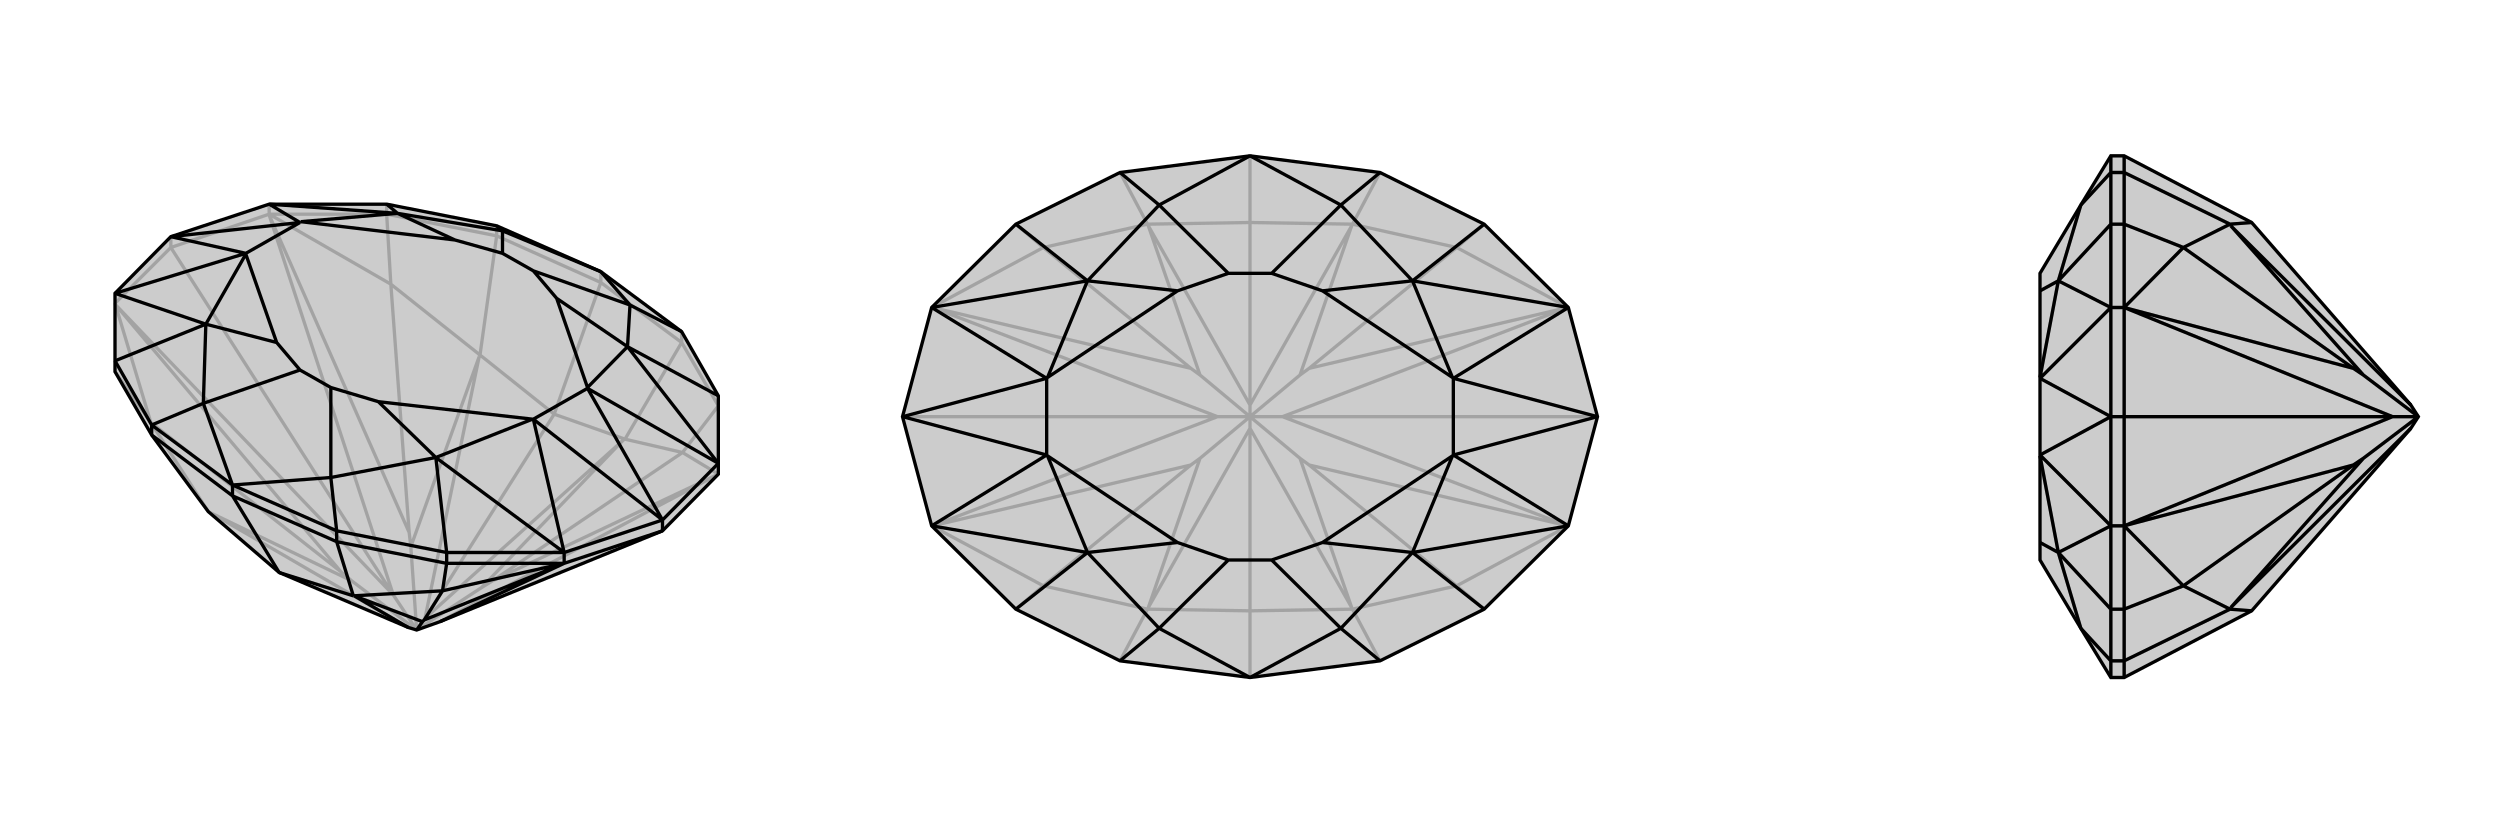
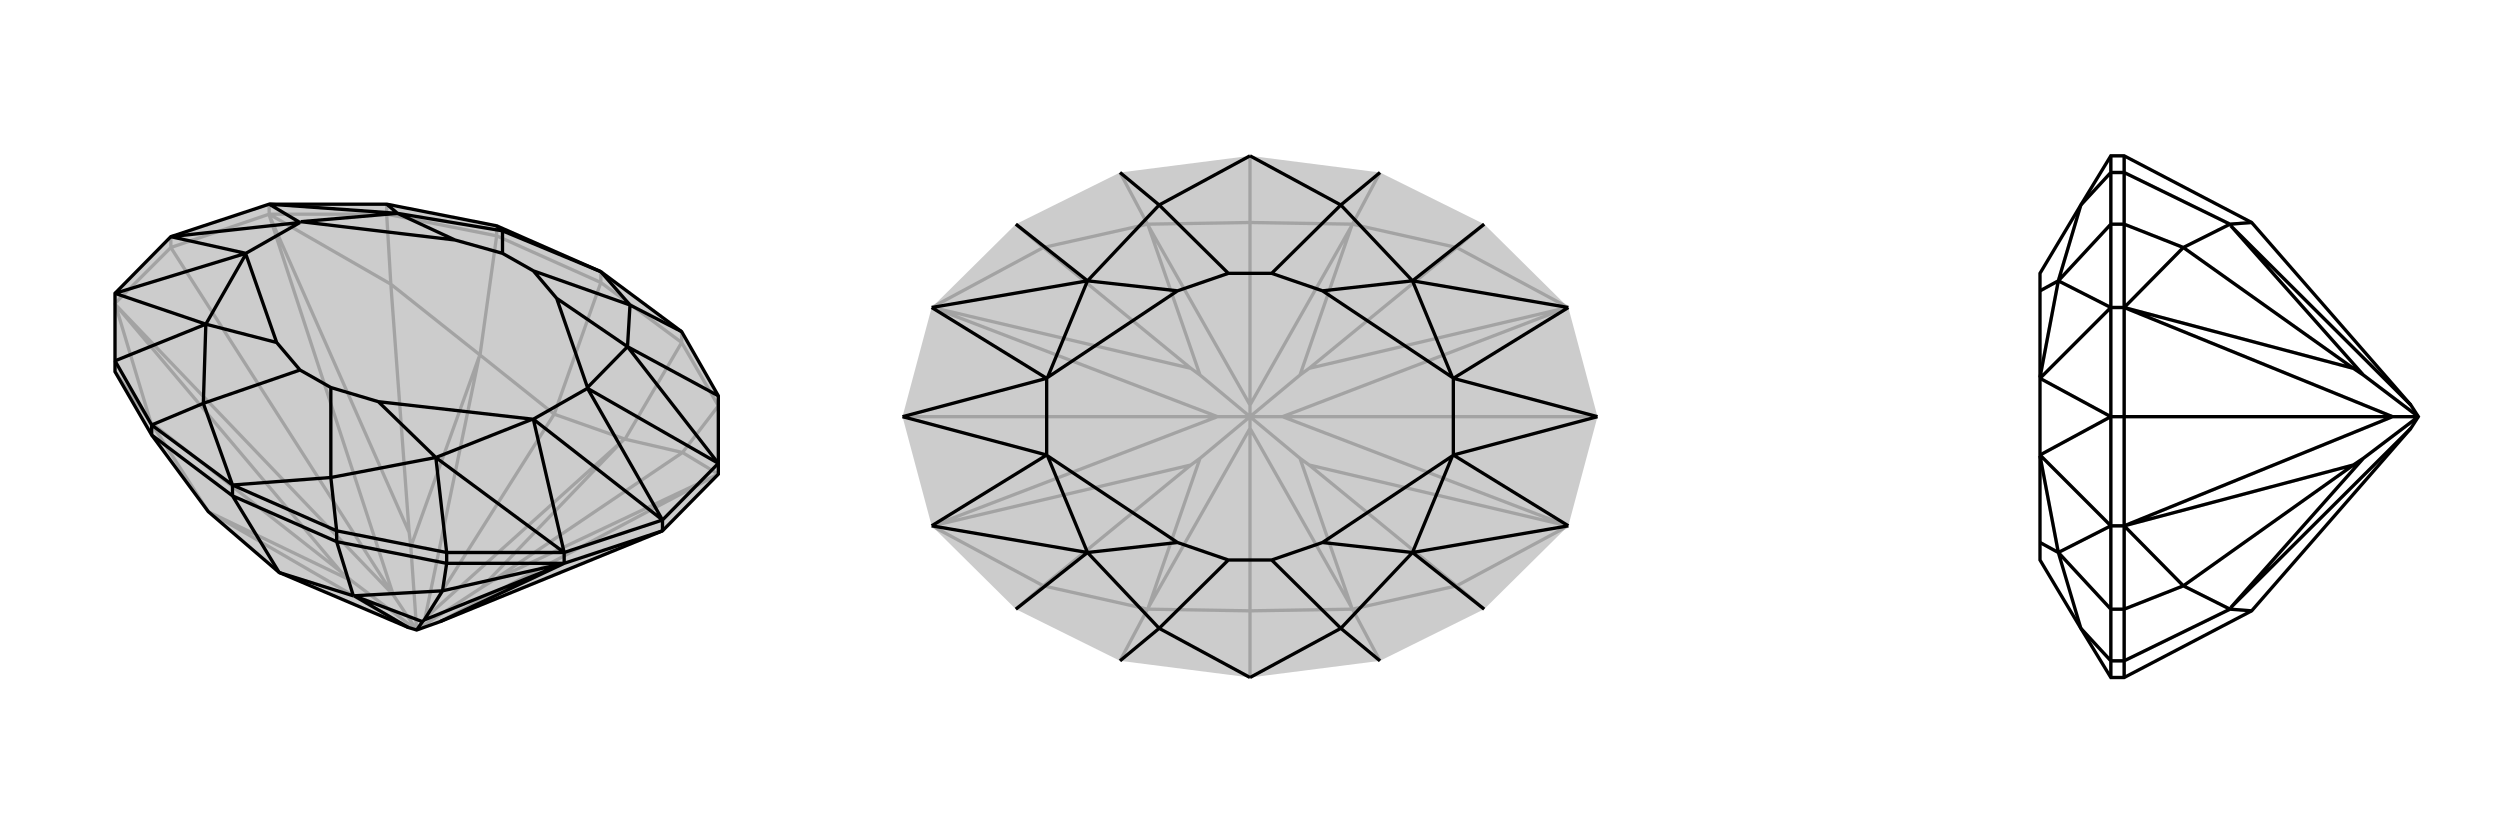
<svg xmlns="http://www.w3.org/2000/svg" viewBox="0 0 3000 1000">
  <g stroke="currentColor" stroke-width="4" fill="none" transform="translate(0 -73)">
    <path fill="currentColor" stroke="none" fill-opacity=".2" d="M862,642L862,629L862,548L818,471L721,399L596,344L464,318L323,318L205,357L138,425L138,506L138,519L182,595L250,687L335,760L490,826L500,829L528,819L795,710z" />
    <path stroke-opacity=".2" d="M205,370L205,357M665,570L510,815M250,687L252,688M750,600L748,601M576,499L575,501M181,580L409,759M819,616L591,770M469,414L491,712M138,437L205,370M138,437L138,438M862,642L862,642M205,370L323,330M323,330L323,331M205,370L472,787M323,330L323,318M464,330L464,318M818,484L818,471M596,356L596,344M721,412L721,399M138,437L181,580M862,642L819,616M323,330L469,414M323,330L464,330M181,580L250,687M181,580L138,519M819,616L750,600M862,560L818,484M819,616L862,560M469,414L576,499M464,330L596,356M469,414L464,330M665,570L750,600M818,484L721,412M750,600L818,484M665,570L576,499M721,412L596,356M576,499L596,356M665,570L721,412M409,759L422,770M409,759L138,438M138,438L472,787M591,770L578,778M591,770L862,642M528,819L862,642M491,712L493,729M491,712L323,331M472,787L323,331M472,787L500,829M252,688L490,826M252,688L422,770M422,770L500,829M510,815L748,601M748,601L578,778M500,829L578,778M510,815L575,501M575,501L493,729M500,829L493,729M500,829L510,815" />
    <path d="M862,642L862,629L862,548L818,471L721,399L596,344L464,318L323,318L205,357L138,425L138,506L138,519L182,595L250,687L335,760L490,826L500,829L528,819L795,710z" />
    <path d="M795,710L795,697M424,788L425,788M531,782L509,817M677,749L795,710M677,749L677,749M677,749L677,736M536,749L536,736M182,595L182,583M404,723L404,710M279,668L279,655M677,749L531,782M677,749L536,749M531,782L424,788M536,749L404,723M531,782L536,749M182,595L279,668M335,760L424,788M404,723L279,668M424,788L404,723M335,760L279,668M509,817L507,819M509,817L677,749M677,749L528,819M490,826L425,788M425,788L507,819M500,829L507,819M404,710L279,655M182,583L279,655M596,344L603,350M818,471L756,439M536,736L404,710M404,710L397,646M138,506L182,583M182,583L244,557M464,318L477,329M862,548L753,489M536,736L677,736M536,736L523,622M138,506L247,462M862,629L795,697M677,736L795,697M795,697L705,539M795,697L640,576M205,357L360,340M205,357L295,377M323,318L477,329M323,318L360,340M862,629L753,489M862,629L705,539M677,736L523,622M677,736L640,576M138,425L247,462M138,425L295,377M721,399L603,350M721,399L756,439M279,655L397,646M279,655L244,557M705,539L640,576M360,340L295,377M360,340L361,339M705,539L705,538M640,576L639,576M295,377L295,378M603,377L640,398M397,538L360,517M477,329L361,339M361,339L546,361M753,489L705,538M705,538L668,431M523,622L639,576M639,576L454,555M247,462L295,378M295,378L332,484M603,350L477,329M603,350L603,377M603,377L546,361M477,329L546,361M756,439L753,489M756,439L640,398M640,398L668,431M753,489L668,431M397,646L523,622M397,646L397,538M397,538L454,555M523,622L454,555M244,557L247,462M244,557L360,517M360,517L332,484M247,462L332,484" />
  </g>
  <g stroke="currentColor" stroke-width="4" fill="none" transform="translate(1000 0)">
    <path fill="currentColor" stroke="none" fill-opacity=".2" d="M344,207L500,187L656,207L781,269L882,369L917,500L882,631L781,731L656,793L500,813L344,793L219,731L118,631L83,500L118,369L219,269z" />
    <path stroke-opacity=".2" d="M500,733L500,514M500,267L500,486M377,731L378,729M623,731L622,729M623,269L622,271M377,269L378,271M252,703L429,558M748,703L571,558M748,297L571,442M252,297L429,442M118,631L119,631M882,631L881,631M882,369L881,369M917,500L539,500M118,369L119,369M83,500L461,500M118,631L252,703M882,631L748,703M882,369L748,297M118,369L252,297M252,703L377,731M252,703L219,731M748,703L623,731M748,703L781,731M748,297L623,269M748,297L781,269M252,297L377,269M252,297L219,269M377,731L500,733M377,731L344,793M500,733L623,731M623,731L656,793M500,733L500,813M500,267L623,269M623,269L656,207M500,267L377,269M377,269L344,207M500,267L500,187M429,558L440,550M429,558L119,631M119,631L461,500M571,558L560,550M571,558L881,631M881,631L539,500M571,442L560,450M571,442L881,369M539,500L881,369M539,500L500,500M429,442L440,450M429,442L119,369M461,500L119,369M461,500L500,500M378,729L500,514M378,729L440,550M440,550L500,500M500,514L622,729M622,729L560,550M500,500L560,550M500,500L500,514M500,486L622,271M622,271L560,450M500,500L560,450M500,486L378,271M378,271L440,450M500,500L440,450M500,500L500,486" />
-     <path d="M344,207L500,187L656,207L781,269L882,369L917,500L882,631L781,731L656,793L500,813L344,793L219,731L118,631L83,500L118,369L219,269z" />
    <path d="M344,207L391,246M656,207L609,246M656,793L609,754M344,793L391,754M219,269L305,337M781,269L695,337M781,731L695,663M219,731L305,663M917,500L744,454M917,500L744,546M83,500L256,454M83,500L256,546M118,369L305,337M118,369L256,454M882,369L695,337M882,369L744,454M882,631L695,663M882,631L744,546M118,631L305,663M118,631L256,546M500,187L391,246M500,187L609,246M500,813L609,754M500,813L391,754M744,454L744,546M256,454L256,546M256,454L257,453M744,454L743,453M744,546L743,547M256,546L257,547M474,328L526,328M526,672L474,672M305,337L257,453M257,453L413,349M695,337L743,453M743,453L587,349M695,663L743,547M743,547L587,651M305,663L257,547M257,547L413,651M391,246L305,337M391,246L474,328M474,328L413,349M305,337L413,349M609,246L695,337M609,246L526,328M526,328L587,349M695,337L587,349M609,754L695,663M609,754L526,672M526,672L587,651M695,663L587,651M391,754L305,663M391,754L474,672M474,672L413,651M305,663L413,651" />
  </g>
  <g stroke="currentColor" stroke-width="4" fill="none" transform="translate(2000 0)">
-     <path fill="currentColor" stroke="none" fill-opacity=".2" d="M549,813L533,813L497,754L448,672L448,651L448,547L448,546L448,454L448,453L448,349L448,328L497,246L533,187L549,187L702,267L893,486L902,500L893,514L702,733z" />
-     <path stroke-opacity=".2" d="M549,500L533,500M676,731L677,729M676,269L677,271M620,703L824,558M620,297L824,442M549,631L549,500M549,631L549,631M549,500L549,369M549,369L549,369M549,500L871,500M549,631L533,631M549,369L533,369M549,731L533,731M549,269L533,269M549,793L533,793M549,207L533,207M549,631L620,703M549,631L549,731M549,369L620,297M549,369L549,269M620,703L676,731M549,731L549,793M620,703L549,731M620,297L676,269M549,269L549,207M620,297L549,269M676,731L702,733M549,793L549,813M676,731L549,793M702,267L676,269M549,187L549,207M676,269L549,207M824,558L836,550M824,558L549,631M549,631L871,500M824,442L836,450M824,442L549,369M871,500L549,369M871,500L902,500M677,729L893,514M677,729L836,550M836,550L902,500M893,486L677,271M677,271L836,450M902,500L836,450M533,207L533,187M533,793L533,813M533,269L533,207M533,207L497,246M533,731L533,793M533,793L497,754M533,269L533,369M533,269L470,337M533,731L533,631M533,731L470,663M533,369L533,500M533,631L533,500M533,500L448,454M533,500L448,546M533,369L470,337M533,369L448,454M533,631L470,663M533,631L448,546M470,337L448,453M470,663L448,547M497,246L470,337M470,337L448,349M497,754L470,663M470,663L448,651" />
+     <path stroke-opacity=".2" d="M549,500L533,500M676,731L677,729M676,269L677,271M620,703L824,558M620,297L824,442M549,631L549,500M549,631L549,631M549,500L549,369M549,369L549,369M549,500L871,500M549,631L533,631M549,369L533,369M549,731L533,731M549,269L533,269M549,793L533,793M549,207L533,207M549,631L620,703M549,631L549,731M549,369L620,297M549,369L549,269M620,703L676,731M549,731L549,793M620,703L549,731M620,297L676,269M549,269L549,207M620,297L549,269M676,731L702,733M549,793L549,813M676,731L549,793M702,267L676,269M549,187L549,207M676,269L549,207M824,558L836,550M824,558L549,631M549,631L871,500M824,442L836,450M824,442L549,369M871,500L549,369M871,500L902,500M677,729L893,514M677,729L836,550M836,550L902,500M893,486L677,271M677,271L836,450M902,500L836,450M533,207L533,187M533,793L533,813M533,269L533,207M533,207L497,246M533,731L533,793M533,793L497,754M533,269L533,369M533,269L470,337M533,731L533,631M533,731L470,663M533,369L533,500M533,631L533,500M533,500L448,454M533,500L448,546M533,369L470,337M533,369L448,454M533,631L470,663M533,631L448,546M470,337L448,453M470,663L448,547M497,246L470,337M470,337L448,349M497,754M470,663L448,651" />
    <path d="M549,813L533,813L497,754L448,672L448,651L448,547L448,546L448,454L448,453L448,349L448,328L497,246L533,187L549,187L702,267L893,486L902,500L893,514L702,733z" />
    <path d="M549,500L533,500M676,731L677,729M676,269L677,271M620,703L824,558M620,297L824,442M549,631L549,500M549,631L549,631M549,500L549,369M549,369L549,369M549,500L871,500M549,631L533,631M549,369L533,369M549,731L533,731M549,269L533,269M549,793L533,793M549,207L533,207M549,631L620,703M549,631L549,731M549,369L620,297M549,369L549,269M620,703L676,731M549,731L549,793M620,703L549,731M620,297L676,269M549,269L549,207M620,297L549,269M702,733L676,731M549,793L549,813M676,731L549,793M702,267L676,269M549,207L549,187M676,269L549,207M824,558L836,550M824,558L549,631M549,631L871,500M824,442L836,450M824,442L549,369M871,500L549,369M871,500L902,500M893,514L677,729M677,729L836,550M902,500L836,550M893,486L677,271M677,271L836,450M902,500L836,450M533,207L533,187M533,793L533,813M533,269L533,207M533,207L497,246M533,731L533,793M533,793L497,754M533,269L533,369M533,269L470,337M533,731L533,631M533,731L470,663M533,369L533,500M533,631L533,500M533,500L448,454M533,500L448,546M533,369L470,337M533,369L448,454M533,631L470,663M533,631L448,546M470,337L448,453M470,663L448,547M497,246L470,337M470,337L448,349M497,754L470,663M470,663L448,651" />
  </g>
</svg>